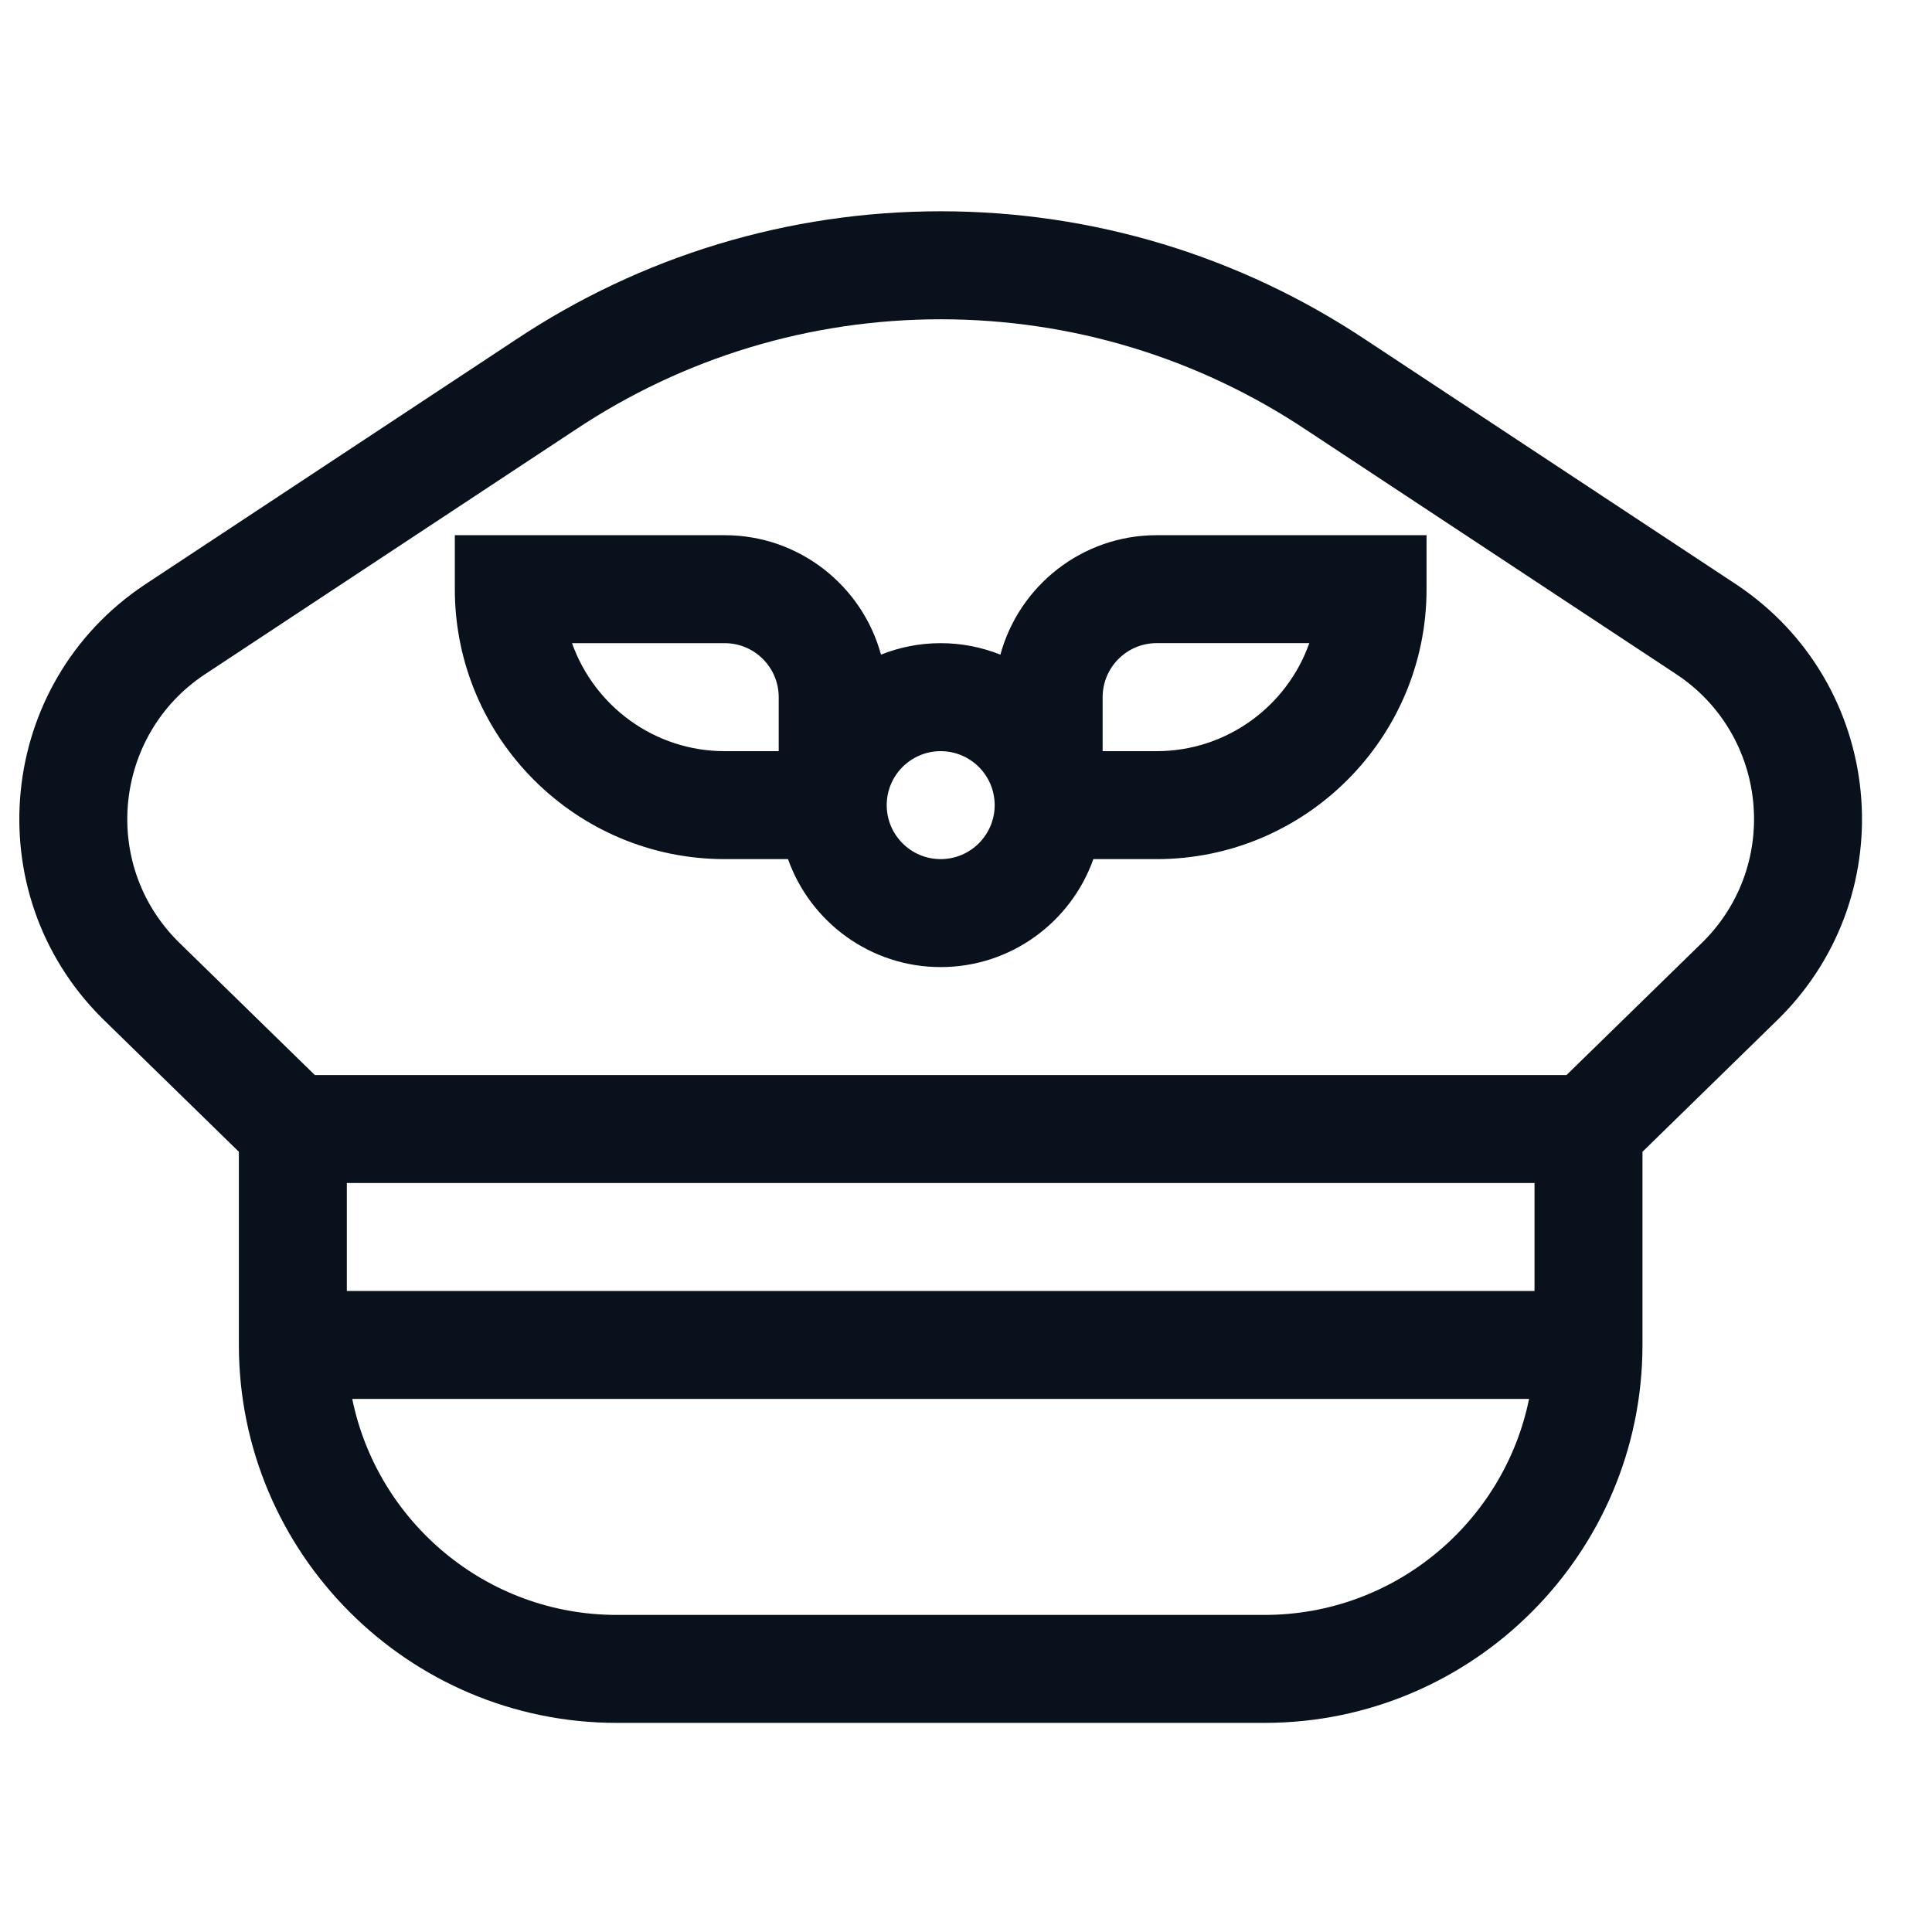
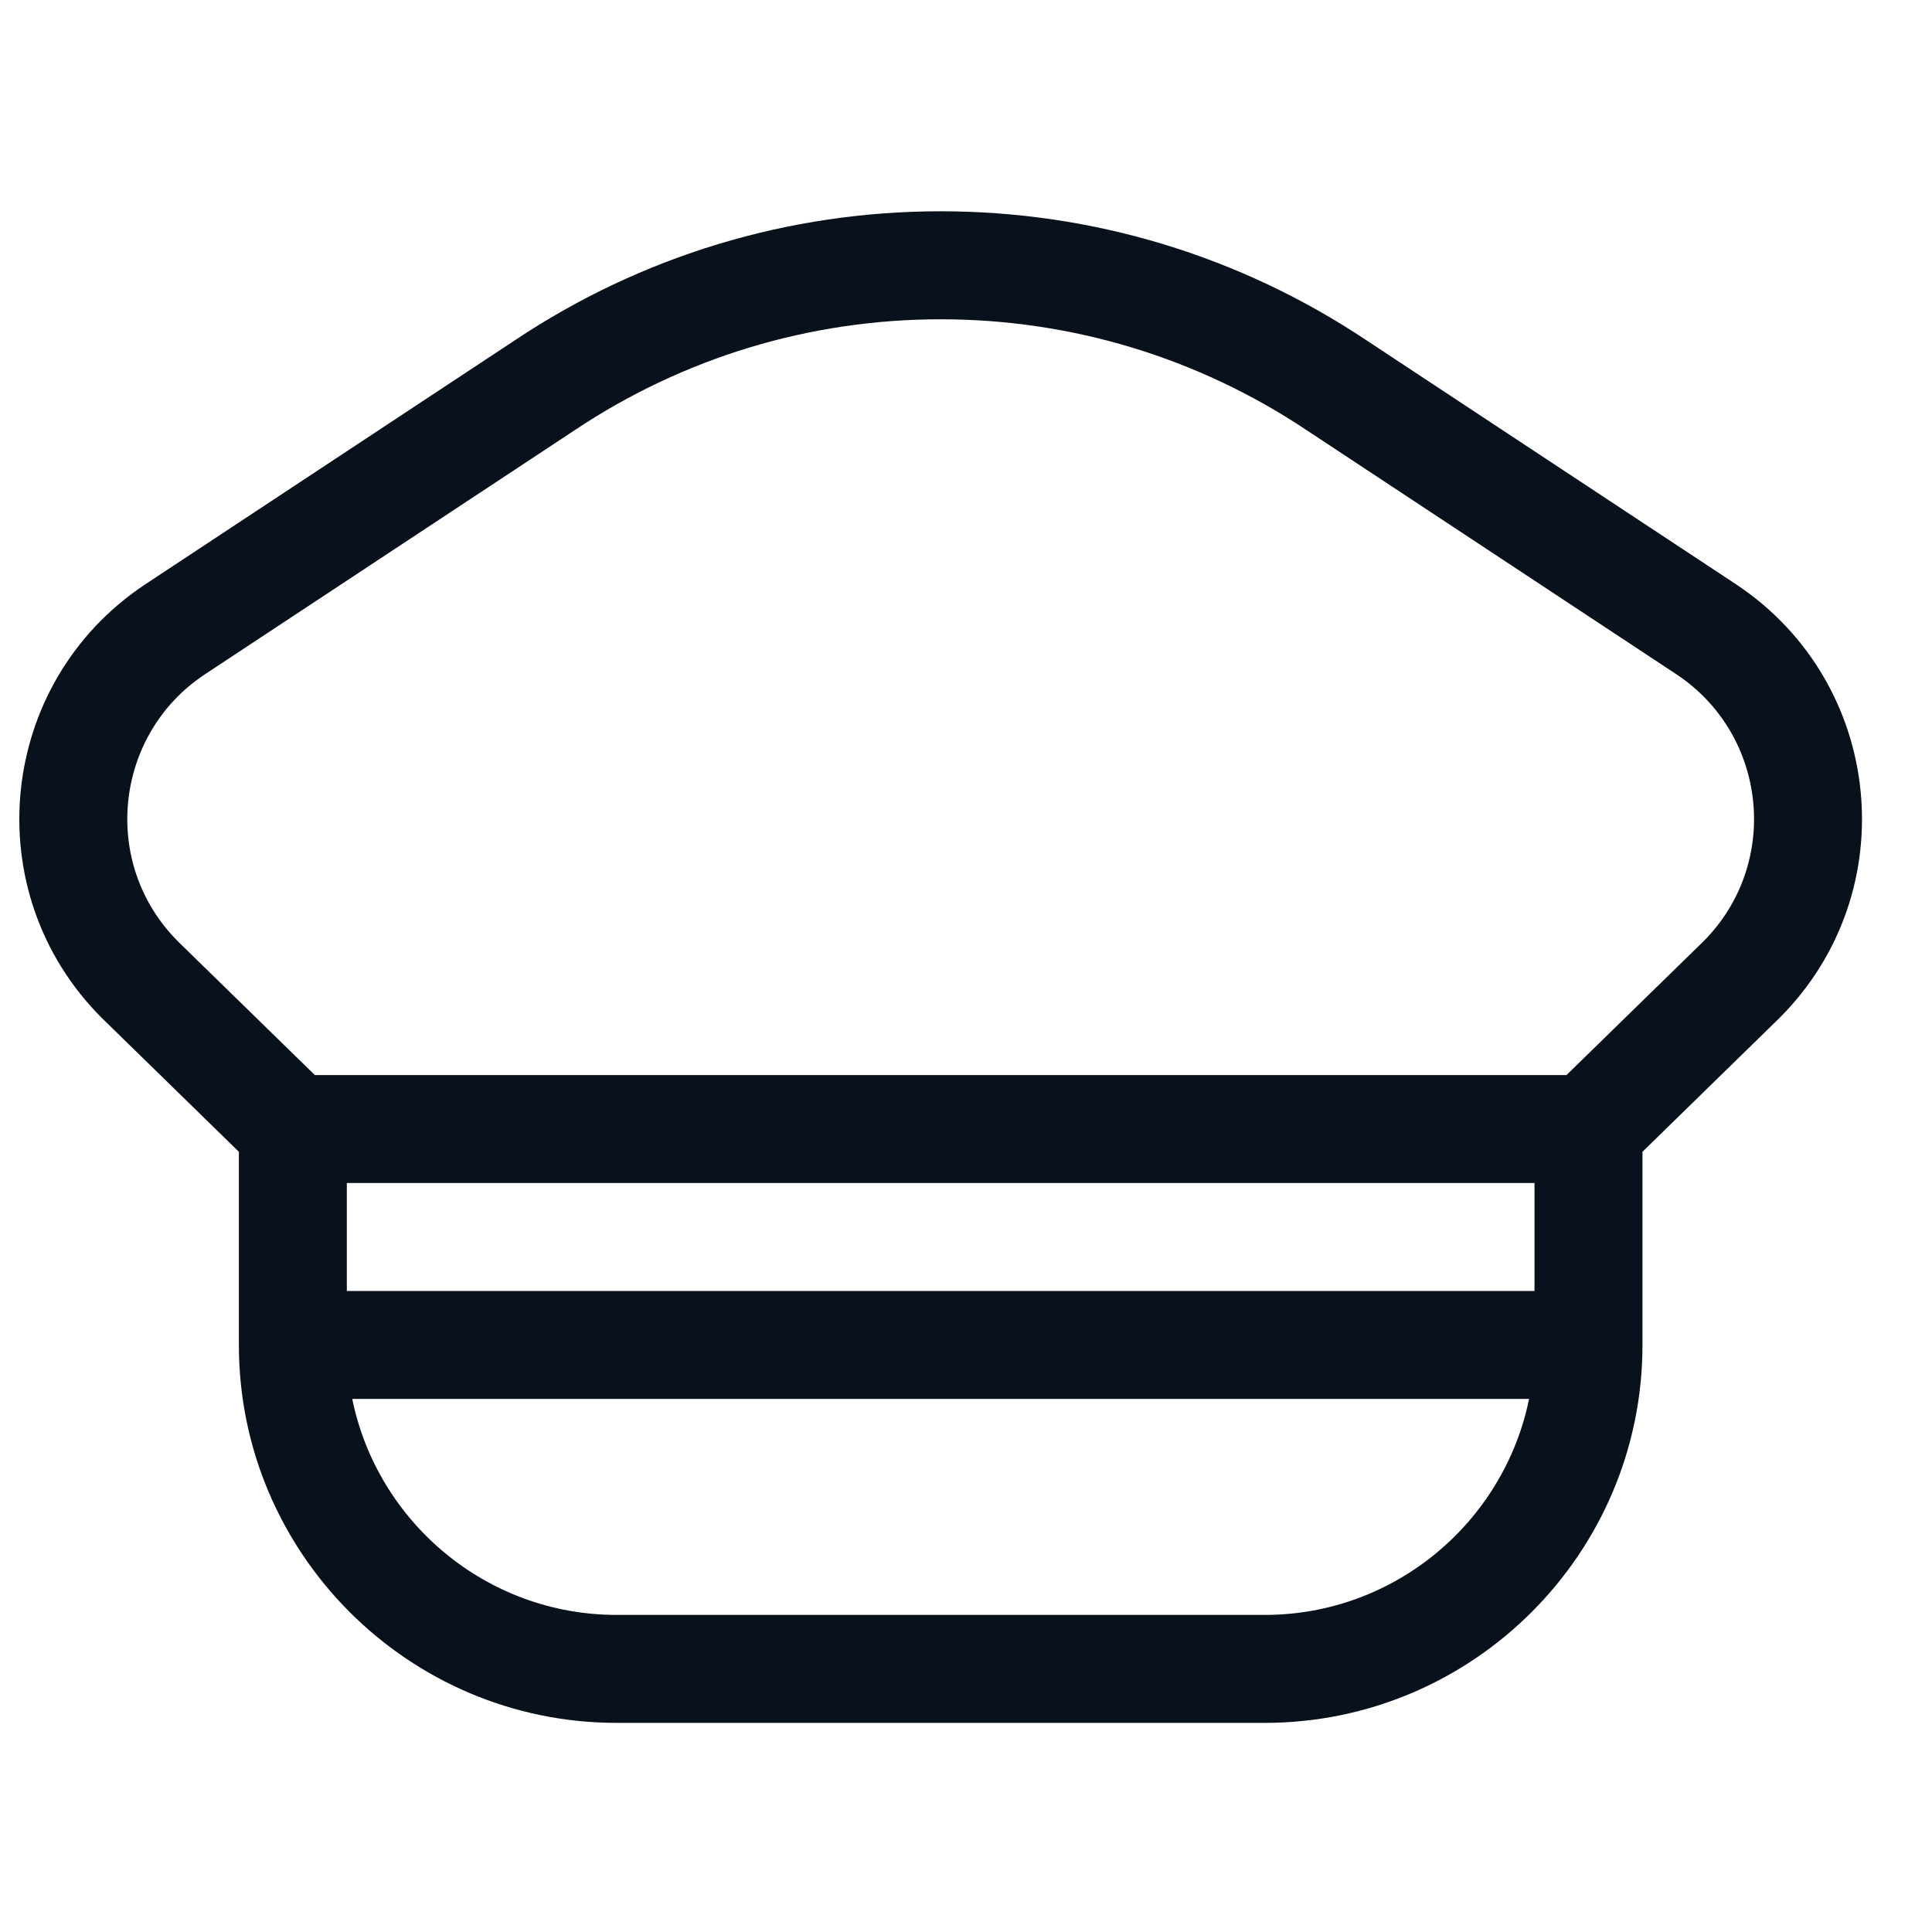
<svg xmlns="http://www.w3.org/2000/svg" width="50" height="50" viewBox="0 0 50 50" fill="none">
-   <path d="M25.89 16.942C25.411 16.751 24.89 16.645 24.345 16.645C23.799 16.645 23.278 16.751 22.8 16.942C22.315 15.163 20.686 13.851 18.756 13.851H11.771V15.248C11.771 19.1 14.904 22.234 18.756 22.234H20.394C20.97 23.86 22.523 25.028 24.345 25.028C26.166 25.028 27.719 23.86 28.296 22.234H29.933C33.785 22.234 36.919 19.1 36.919 15.248V13.851H29.933C28.003 13.851 26.374 15.163 25.89 16.942ZM20.153 19.44H18.756C16.935 19.44 15.381 18.272 14.804 16.645H18.756C19.526 16.645 20.153 17.272 20.153 18.043V19.44ZM24.345 22.234C23.574 22.234 22.948 21.607 22.948 20.837C22.948 20.066 23.574 19.44 24.345 19.44C25.115 19.44 25.742 20.066 25.742 20.837C25.742 21.607 25.115 22.234 24.345 22.234ZM29.933 19.44H28.536V18.043C28.536 17.272 29.163 16.644 29.933 16.644H33.885C33.309 18.271 31.755 19.44 29.933 19.44Z" fill="#09111D" />
  <path d="M44.94 15.129L35.358 8.803C32.085 6.621 28.277 5.468 24.344 5.468C20.412 5.468 16.603 6.621 13.336 8.799L3.743 15.133C-0.079 17.681 -0.617 23.093 2.633 26.343L6.182 29.808V34.808C6.182 40.2 10.569 44.588 15.961 44.588H32.727C38.12 44.588 42.507 40.2 42.507 34.808V29.808L46.055 26.343C49.307 23.091 48.768 17.681 44.94 15.129ZM32.727 41.794H15.961C12.588 41.794 9.766 39.389 9.116 36.204H39.572C38.923 39.389 36.1 41.794 32.727 41.794ZM39.713 33.411H8.976V30.616H39.713V33.411ZM44.085 24.362L40.541 27.822H8.148L4.604 24.362C2.59 22.342 2.961 19.012 5.288 17.461L14.881 11.128C17.692 9.253 20.965 8.263 24.344 8.263C27.724 8.263 30.996 9.253 33.813 11.131L43.395 17.457C45.741 19.021 46.089 22.351 44.085 24.362Z" fill="#09111D" />
</svg>